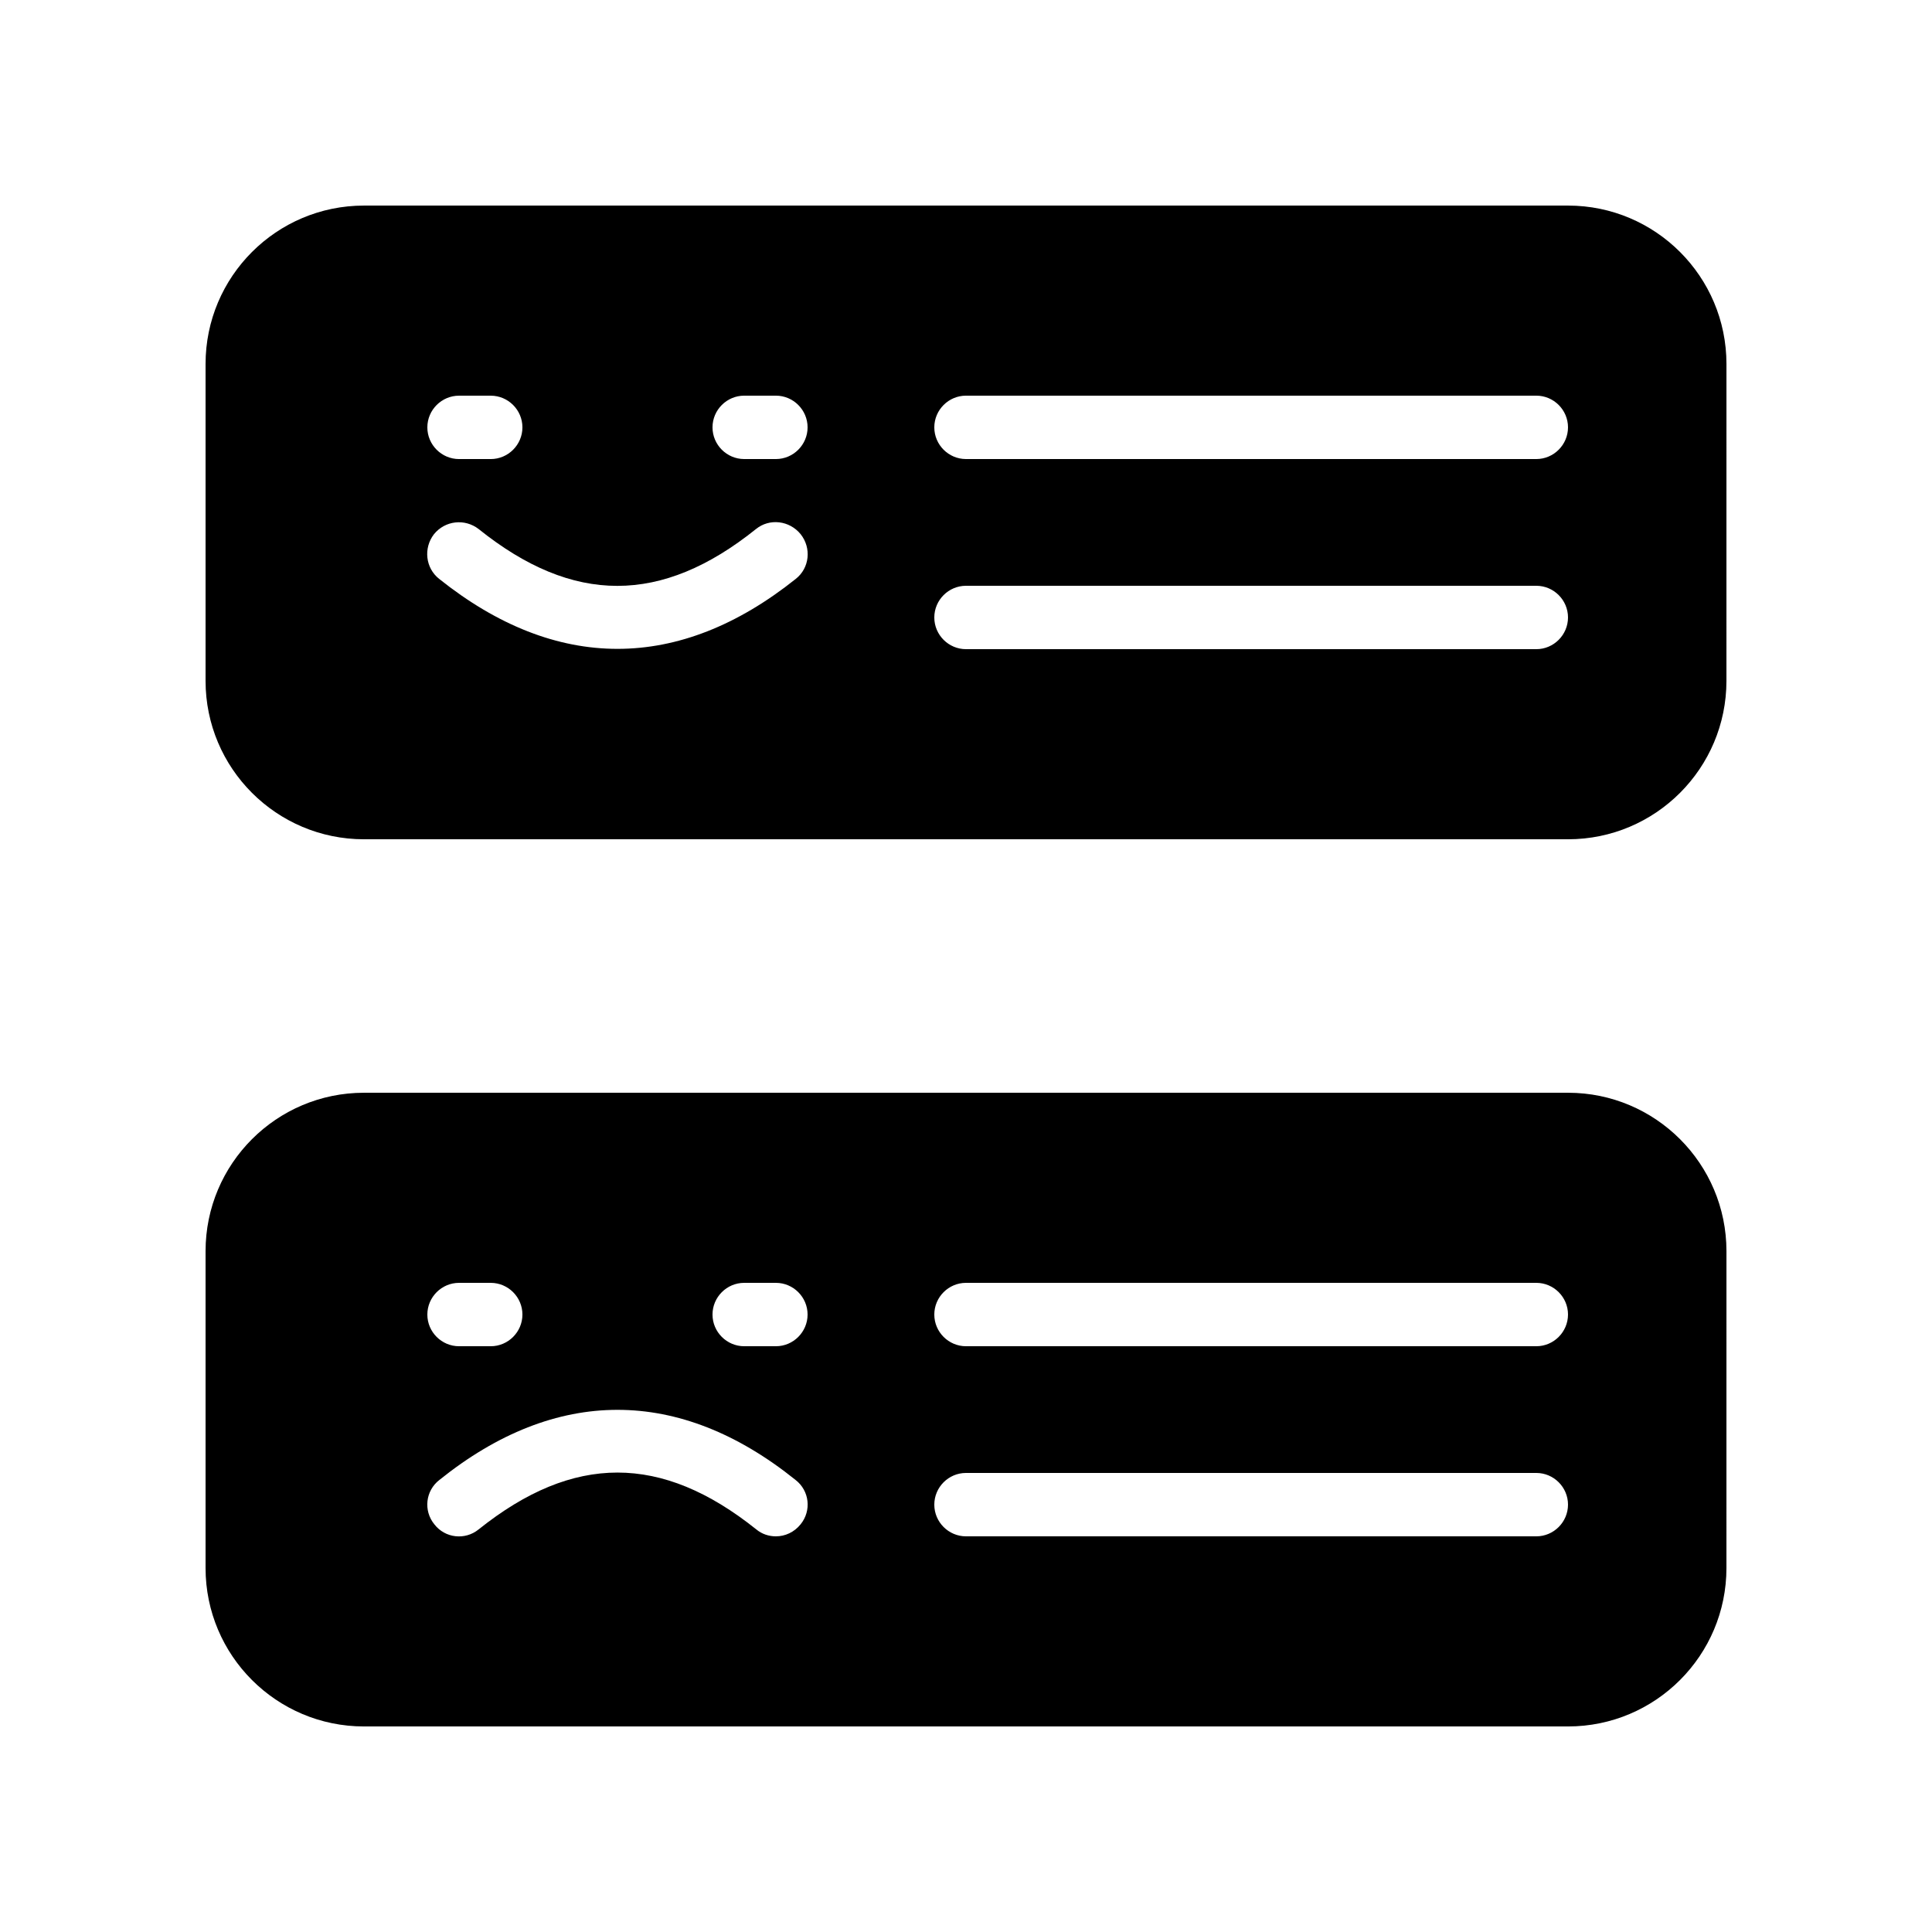
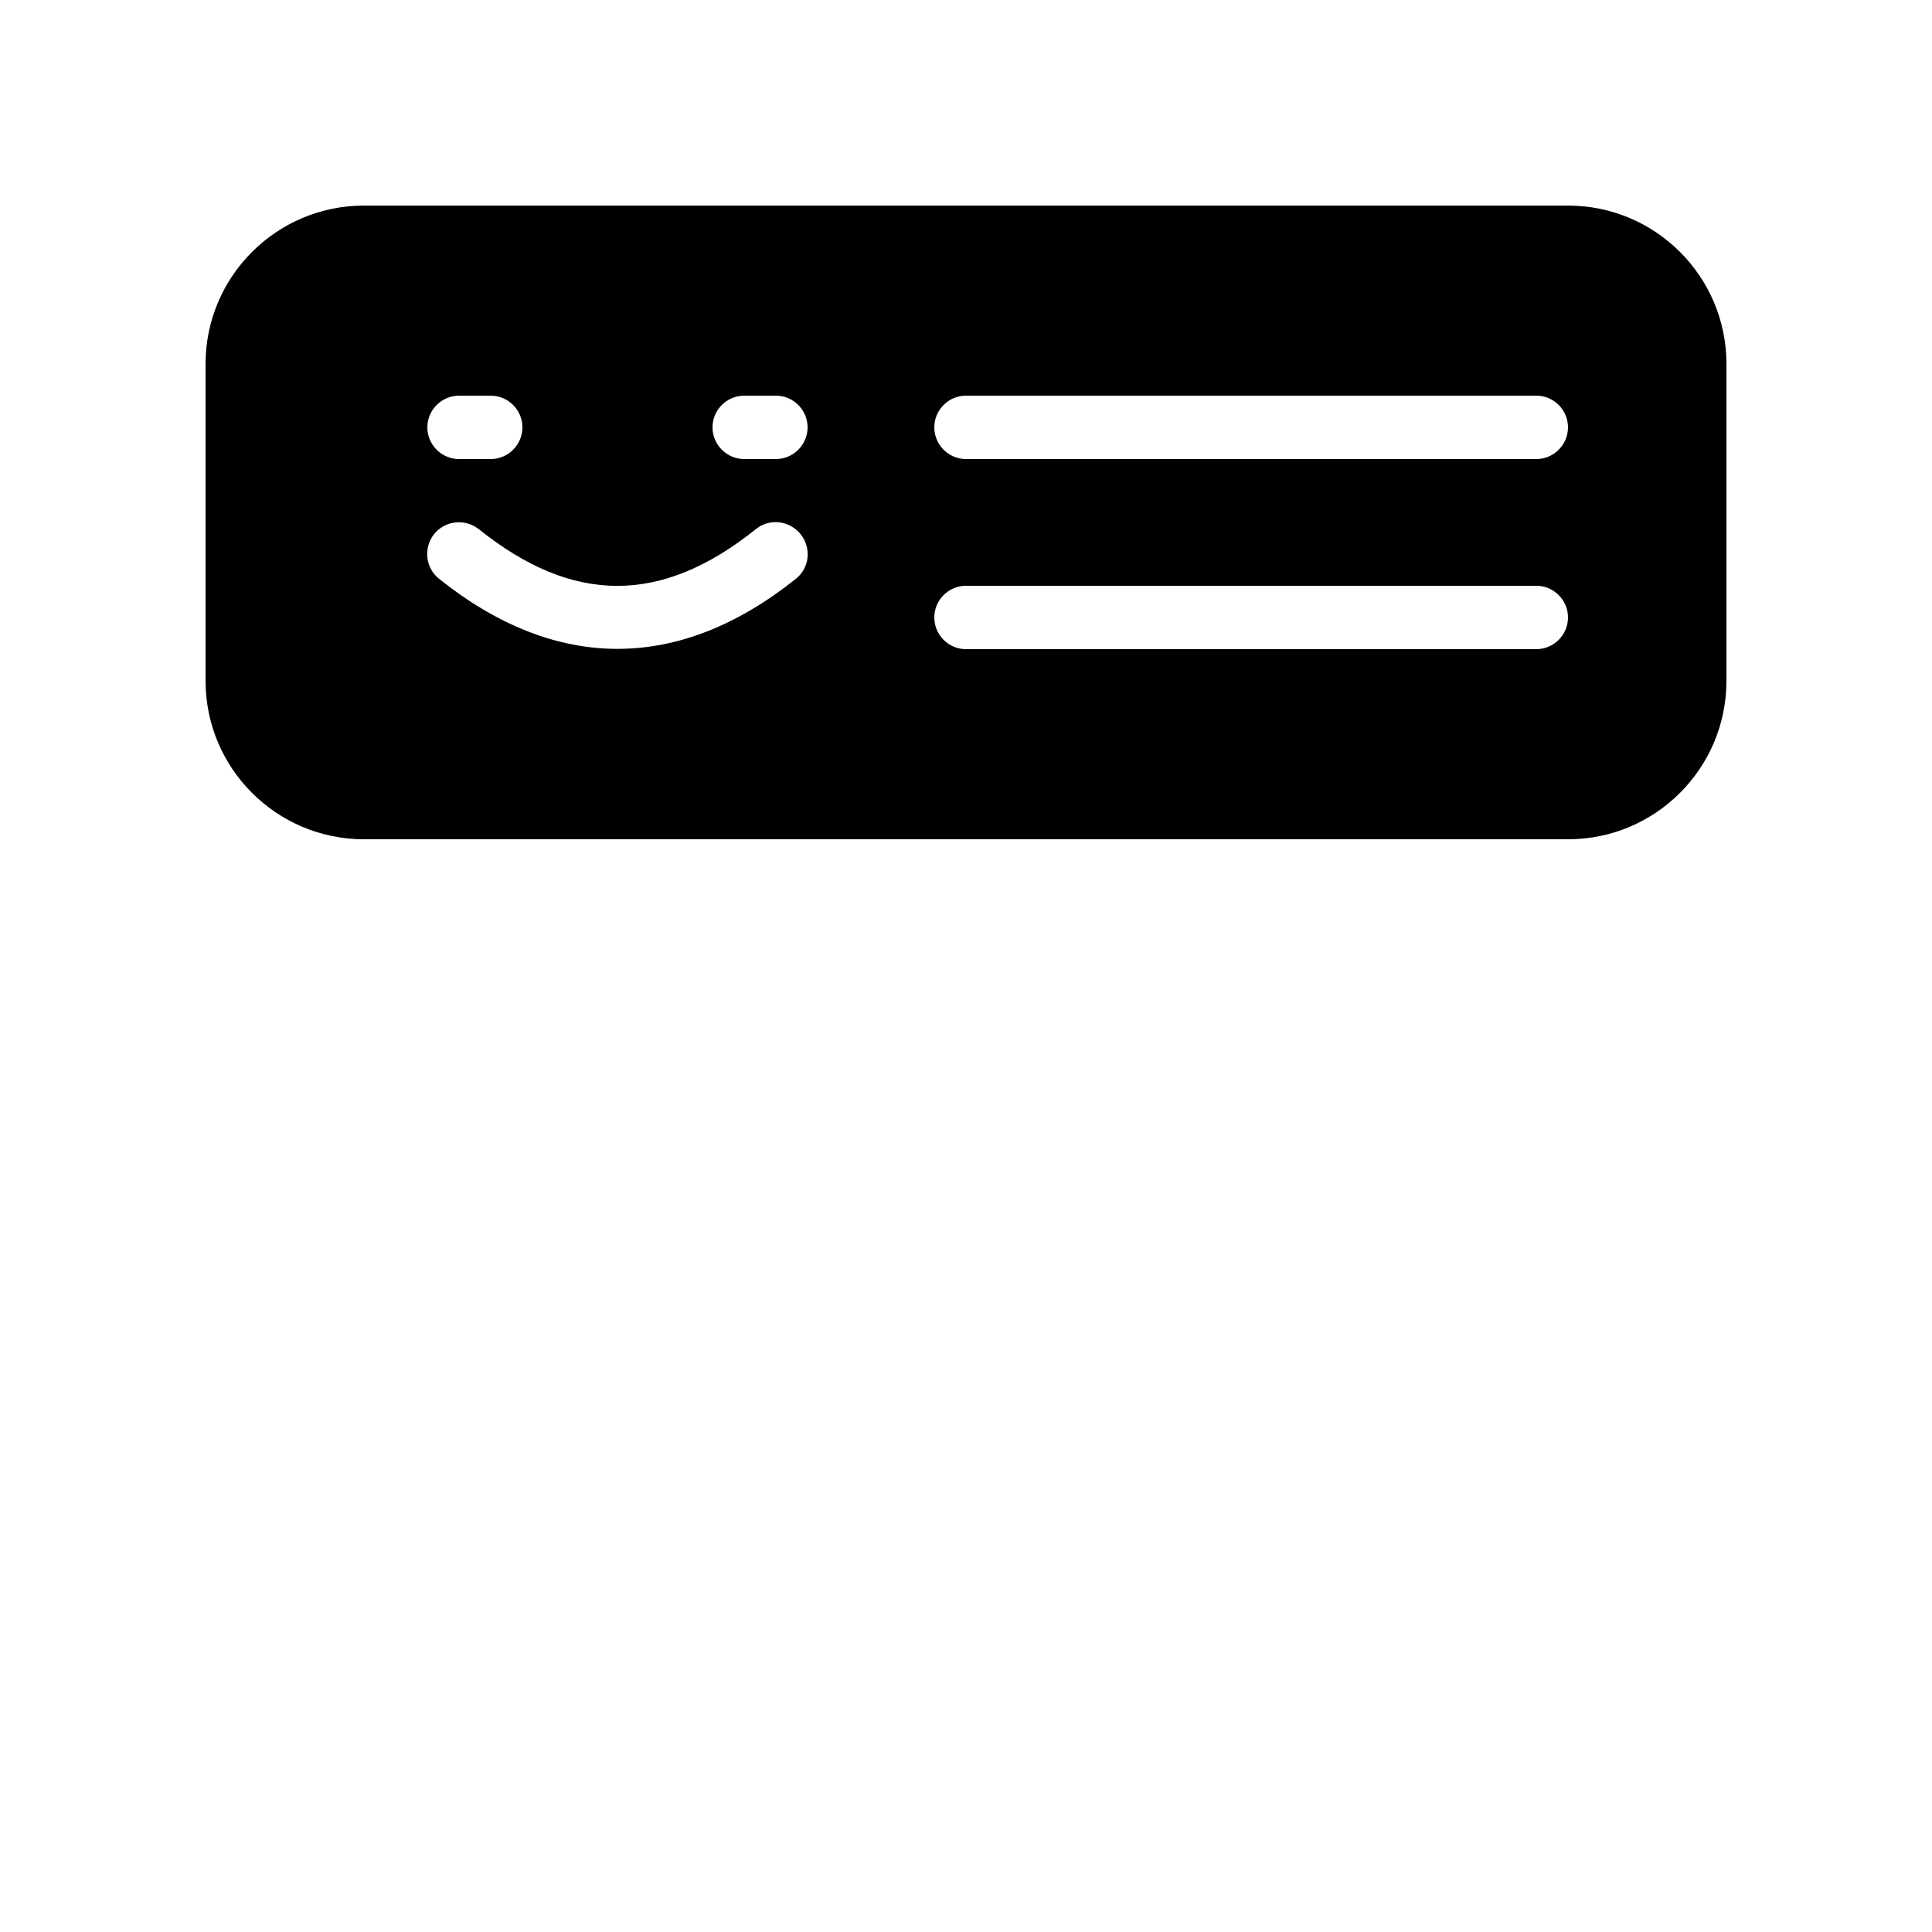
<svg xmlns="http://www.w3.org/2000/svg" fill="#000000" width="800px" height="800px" version="1.1" viewBox="144 144 512 512">
  <g>
    <path d="m559.54 198.48h-319.08c-23.176 0-41.984 18.809-41.984 41.984v83.969c0 23.176 18.809 41.984 41.984 41.984h319.08c23.176 0 41.984-18.809 41.984-41.984l0.004-83.973c0-23.172-18.809-41.98-41.984-41.98zm-293.89 50.379h8.398c4.617 0 8.398 3.777 8.398 8.398 0 4.617-3.777 8.398-8.398 8.398h-8.398c-4.617 0-8.398-3.777-8.398-8.398 0.004-4.621 3.781-8.398 8.398-8.398zm89.258 48.535c-15.449 12.344-31.32 18.559-47.273 18.559-15.953 0-31.824-6.215-47.273-18.559-3.609-2.856-4.199-8.145-1.344-11.84 2.938-3.609 8.145-4.199 11.84-1.344 25.023 20.07 48.449 20.07 73.473 0 3.609-2.938 8.902-2.266 11.84 1.344 2.938 3.695 2.352 8.984-1.262 11.84zm-5.289-31.742h-8.398c-4.617 0-8.398-3.777-8.398-8.398 0-4.617 3.777-8.398 8.398-8.398h8.398c4.617 0 8.398 3.777 8.398 8.398s-3.781 8.398-8.398 8.398zm201.52 50.383h-151.14c-4.617 0-8.398-3.777-8.398-8.398 0-4.617 3.777-8.398 8.398-8.398h151.14c4.617 0 8.398 3.777 8.398 8.398-0.004 4.617-3.785 8.398-8.402 8.398zm0-50.383h-151.14c-4.617 0-8.398-3.777-8.398-8.398 0-4.617 3.777-8.398 8.398-8.398h151.14c4.617 0 8.398 3.777 8.398 8.398-0.004 4.621-3.785 8.398-8.402 8.398z" />
-     <path d="m559.54 433.59h-319.08c-23.176 0-41.984 18.809-41.984 41.984v83.969c0 23.176 18.809 41.984 41.984 41.984h319.08c23.176 0 41.984-18.809 41.984-41.984l0.004-83.969c0-23.176-18.809-41.984-41.984-41.984zm-293.89 50.379h8.398c4.617 0 8.398 3.777 8.398 8.398 0 4.617-3.777 8.398-8.398 8.398h-8.398c-4.617 0-8.398-3.777-8.398-8.398 0.004-4.617 3.781-8.398 8.398-8.398zm90.52 63.984c-1.68 2.102-4.117 3.191-6.551 3.191-1.848 0-3.695-0.586-5.207-1.848-25.105-20.07-48.449-20.07-73.555 0-3.609 2.938-8.902 2.352-11.754-1.344-2.938-3.609-2.352-8.902 1.344-11.754 30.816-24.77 63.562-24.77 94.379 0 3.695 2.856 4.281 8.145 1.344 11.754zm-6.551-47.188h-8.398c-4.617 0-8.398-3.777-8.398-8.398 0-4.617 3.777-8.398 8.398-8.398h8.398c4.617 0 8.398 3.777 8.398 8.398 0 4.617-3.781 8.398-8.398 8.398zm201.52 50.379h-151.14c-4.617 0-8.398-3.777-8.398-8.398 0-4.617 3.777-8.398 8.398-8.398h151.14c4.617 0 8.398 3.777 8.398 8.398-0.004 4.621-3.785 8.398-8.402 8.398zm0-50.379h-151.14c-4.617 0-8.398-3.777-8.398-8.398 0-4.617 3.777-8.398 8.398-8.398h151.14c4.617 0 8.398 3.777 8.398 8.398-0.004 4.617-3.785 8.398-8.402 8.398z" />
  </g>
</svg>